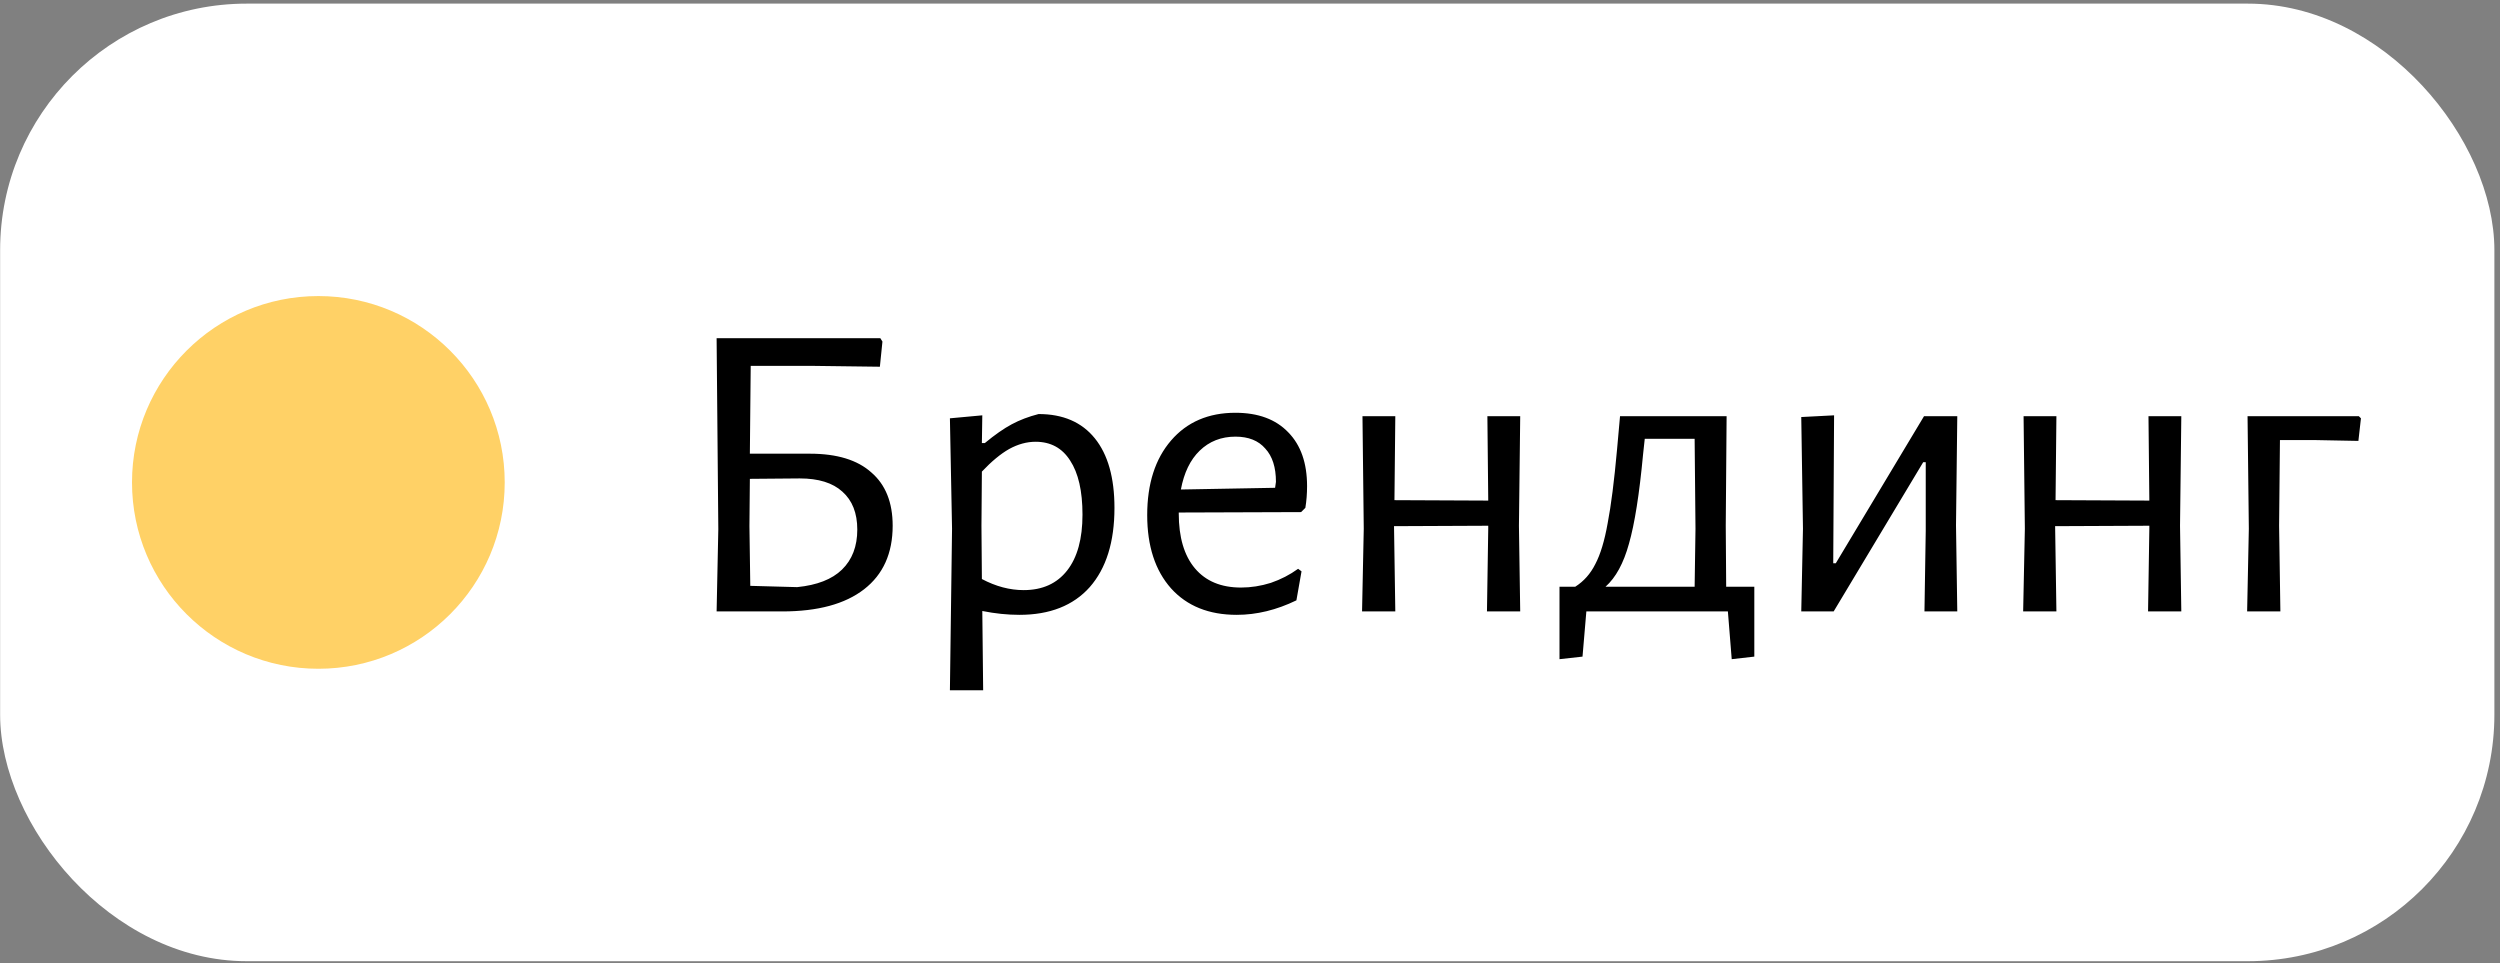
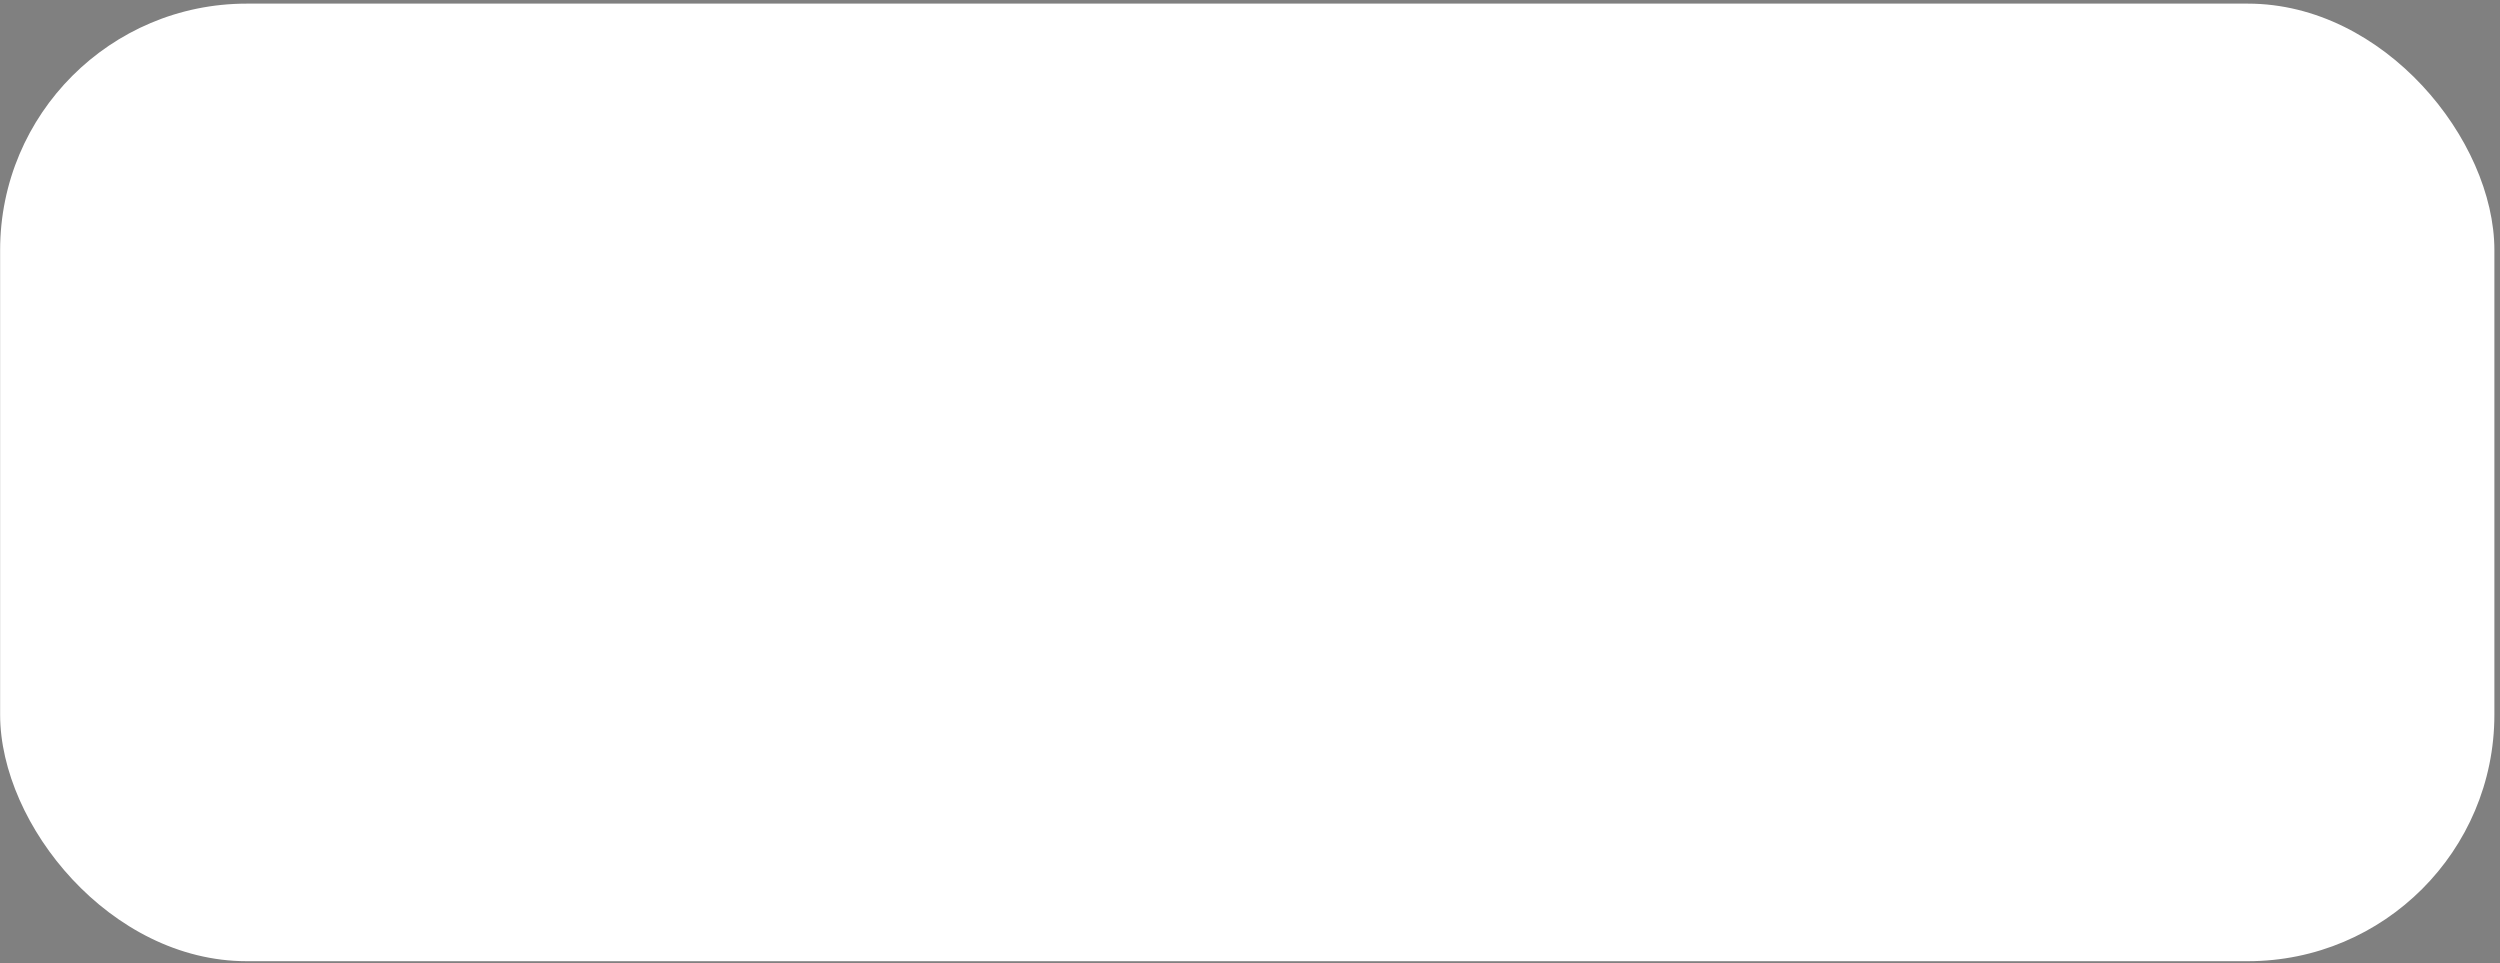
<svg xmlns="http://www.w3.org/2000/svg" width="436" height="168" viewBox="0 0 436 168" fill="none">
  <rect x="0" y="0" width="436" height="168" fill="#808080" stroke="none" />
  <rect x="0.021" y="0.633" width="435" height="167" rx="43" fill="white" />
-   <circle cx="55.522" cy="84.133" r="32.5" fill="#FFD166" />
-   <path d="M141.259 79.124C145.967 79.124 149.536 80.215 151.964 82.396C154.443 84.527 155.682 87.625 155.682 91.689C155.682 96.497 154.021 100.189 150.701 102.767C147.38 105.344 142.622 106.633 136.426 106.633H124.977L125.274 92.284L124.977 58.977H153.526L153.897 59.571L153.451 63.958L141.853 63.809H130.924L130.776 79.124H141.259ZM139.028 102.395C142.498 102.048 145.1 101.032 146.835 99.347C148.619 97.612 149.511 95.283 149.511 92.358C149.511 89.484 148.644 87.278 146.909 85.741C145.224 84.205 142.745 83.437 139.474 83.437L130.776 83.511L130.701 91.763L130.85 102.172L139.028 102.395ZM181.128 72.21C185.391 72.21 188.662 73.623 190.942 76.448C193.222 79.273 194.362 83.313 194.362 88.567C194.362 94.514 192.924 99.124 190.05 102.395C187.175 105.617 183.086 107.228 177.782 107.228C175.701 107.228 173.545 107.005 171.314 106.558L171.463 120.387H165.664L166.036 92.21L165.664 72.954L171.314 72.433L171.24 77.266H171.76C173.495 75.829 175.056 74.738 176.444 73.995C177.832 73.251 179.393 72.656 181.128 72.21ZM178.526 102.915C181.797 102.915 184.325 101.775 186.109 99.496C187.894 97.216 188.786 93.969 188.786 89.756C188.786 85.642 188.067 82.495 186.63 80.314C185.242 78.133 183.235 77.043 180.608 77.043C179.071 77.043 177.535 77.464 175.998 78.307C174.511 79.149 172.925 80.463 171.24 82.247L171.166 91.689L171.24 100.982C173.669 102.271 176.097 102.915 178.526 102.915ZM205.574 89.384V89.533C205.574 93.697 206.516 96.893 208.399 99.124C210.283 101.354 212.959 102.469 216.429 102.469C218.164 102.469 219.898 102.197 221.633 101.652C223.368 101.057 224.954 100.239 226.391 99.198L226.986 99.644L226.094 104.7C222.624 106.385 219.155 107.228 215.685 107.228C210.828 107.228 207.012 105.691 204.236 102.618C201.46 99.496 200.073 95.233 200.073 89.831C200.073 84.378 201.46 80.041 204.236 76.82C207.012 73.598 210.754 71.987 215.462 71.987C219.427 71.987 222.5 73.127 224.681 75.407C226.862 77.638 227.953 80.76 227.953 84.775C227.953 86.113 227.853 87.377 227.655 88.567L226.912 89.31L205.574 89.384ZM215.462 76.151C212.984 76.151 210.902 76.969 209.217 78.604C207.582 80.19 206.491 82.445 205.946 85.37L222.377 85.072L222.525 84.031C222.525 81.504 221.906 79.571 220.667 78.232C219.477 76.845 217.742 76.151 215.462 76.151ZM264.902 91.689L265.125 106.633H259.326L259.549 92.21V91.689L243.118 91.763L243.341 106.633H237.542L237.839 92.21L237.616 72.582H243.341L243.192 87.228L259.549 87.303L259.4 72.582H265.125L264.902 91.689ZM305.953 102.321V114.514L302.012 114.96L301.343 106.633H276.66L275.991 114.514L271.976 114.96V102.321H274.727C276.214 101.379 277.379 100.066 278.221 98.38C279.114 96.695 279.832 94.316 280.377 91.243C280.972 88.17 281.517 83.883 282.013 78.381L282.533 72.582H301.12L300.971 91.689L301.046 102.321H305.953ZM295.693 92.21L295.544 76.522H286.846L286.548 79.273C285.904 86.163 285.086 91.342 284.095 94.812C283.153 98.232 281.79 100.735 280.006 102.321H295.544L295.693 92.21ZM314.437 92.21L314.14 72.731L319.864 72.433L319.716 98.232H320.162L335.551 72.582H341.35L341.127 91.615L341.35 106.633H335.626L335.849 92.581V80.612H335.403L319.79 106.633H314.14L314.437 92.21ZM380.197 91.689L380.42 106.633H374.621L374.844 92.21V91.689L358.414 91.763L358.637 106.633H352.838L353.135 92.21L352.912 72.582H358.637L358.488 87.228L374.844 87.303L374.695 72.582H380.42L380.197 91.689ZM411.749 72.954L411.303 76.894L403.571 76.745H397.623L397.475 91.689L397.698 106.633H391.899L392.196 92.21L391.973 72.582H411.377L411.749 72.954Z" fill="black" />
</svg>